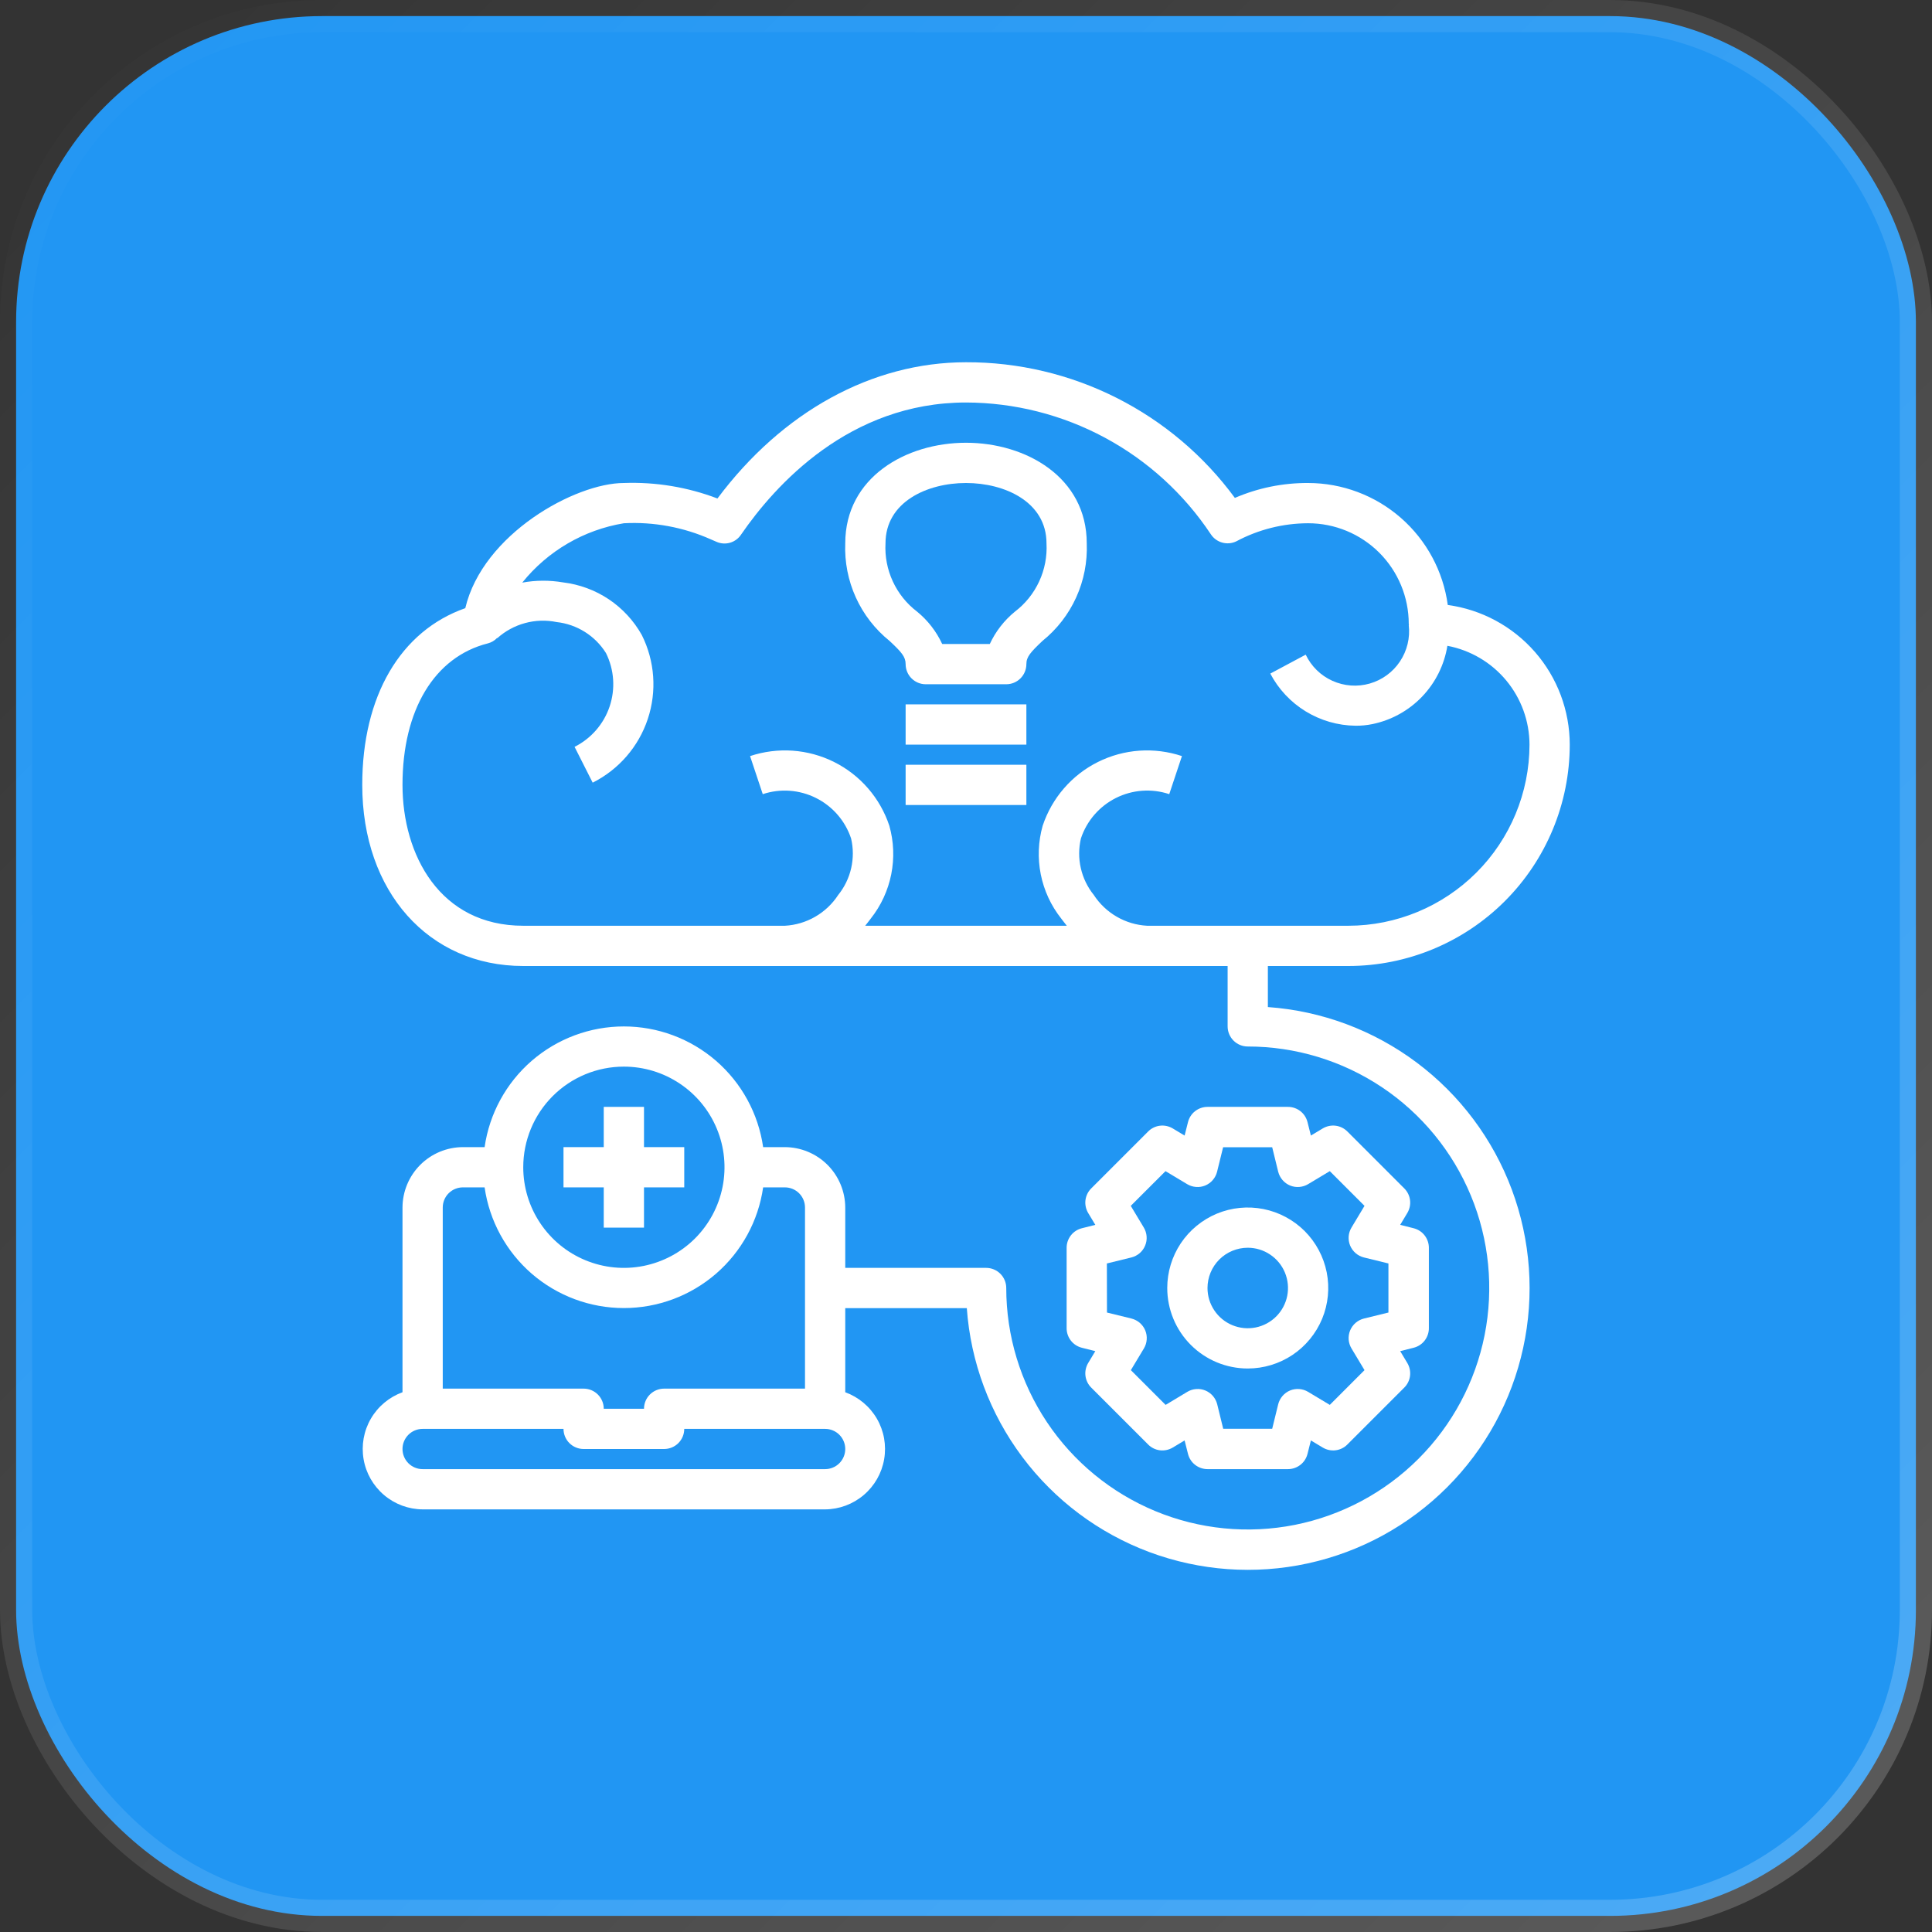
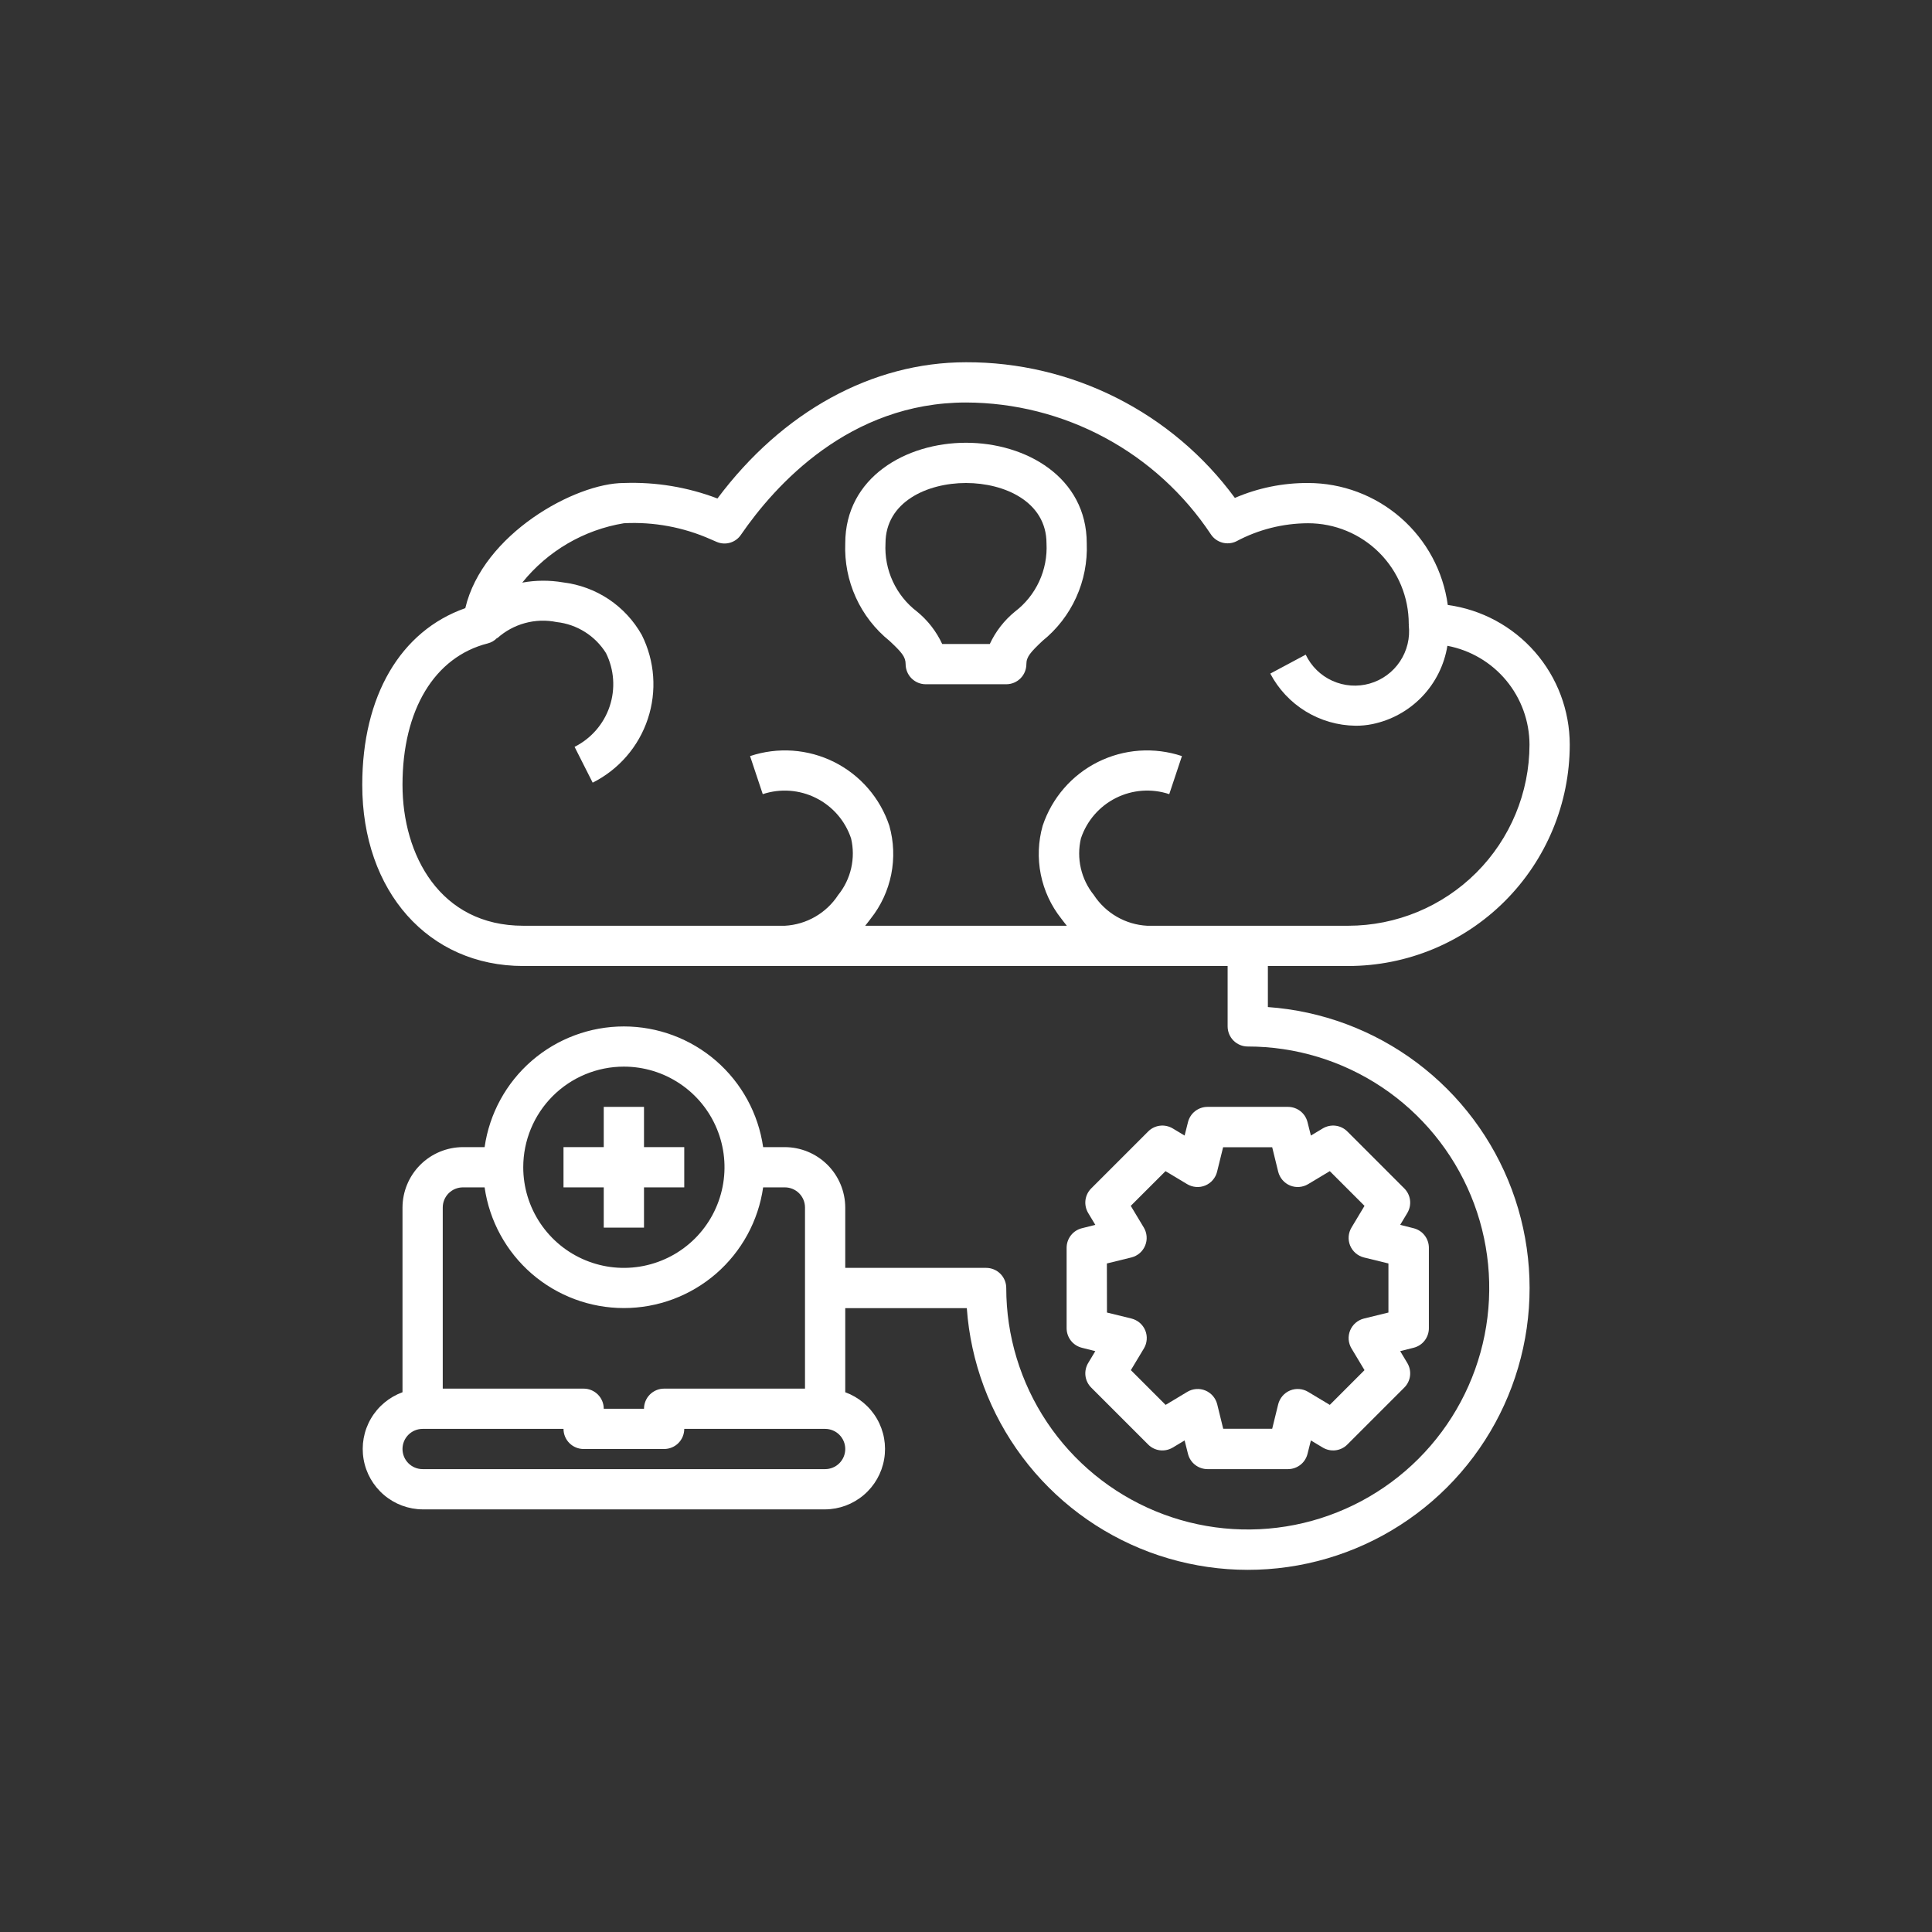
<svg xmlns="http://www.w3.org/2000/svg" width="60" height="60" viewBox="0 0 60 60" fill="none">
  <rect x="0" y="0" width="60" height="60" fill="#333333" stroke="none" />
-   <rect x="0.5" y="0.5" width="59" height="59" rx="9.5" fill="#2196F3" stroke="url(#paint0_linear_9459_1327)" />
  <path d="M39.375 31.275V30H41.875C43.698 29.999 45.446 29.274 46.735 27.985C48.024 26.696 48.749 24.948 48.75 23.125C48.749 22.067 48.365 21.044 47.669 20.247C46.972 19.45 46.011 18.931 44.962 18.788C44.819 17.739 44.301 16.777 43.503 16.081C42.706 15.385 41.684 15.001 40.625 15C39.843 14.996 39.068 15.153 38.35 15.463C37.388 14.153 36.13 13.089 34.679 12.357C33.228 11.625 31.625 11.245 30 11.25C27.081 11.25 24.294 12.787 22.281 15.481C21.355 15.128 20.366 14.964 19.375 15C17.869 15 14.994 16.581 14.45 18.887C12.438 19.594 11.25 21.613 11.25 24.375C11.25 27.688 13.306 30 16.25 30H38.125V31.875C38.125 32.041 38.191 32.2 38.308 32.317C38.425 32.434 38.584 32.5 38.75 32.5C40.233 32.5 41.683 32.94 42.917 33.764C44.15 34.588 45.111 35.76 45.679 37.13C46.247 38.5 46.395 40.008 46.106 41.463C45.816 42.918 45.102 44.254 44.053 45.303C43.004 46.352 41.668 47.066 40.213 47.356C38.758 47.645 37.25 47.497 35.88 46.929C34.509 46.361 33.338 45.4 32.514 44.167C31.69 42.933 31.25 41.483 31.25 40C31.25 39.834 31.184 39.675 31.067 39.558C30.95 39.441 30.791 39.375 30.625 39.375H26.25V37.5C26.248 37.003 26.05 36.527 25.699 36.176C25.348 35.825 24.872 35.627 24.375 35.625H23.7C23.551 34.584 23.031 33.633 22.237 32.944C21.442 32.256 20.426 31.877 19.375 31.877C18.324 31.877 17.308 32.256 16.513 32.944C15.719 33.633 15.199 34.584 15.05 35.625H14.375C13.878 35.627 13.402 35.825 13.051 36.176C12.7 36.527 12.502 37.003 12.5 37.5V43.237C12.087 43.388 11.739 43.678 11.518 44.058C11.297 44.438 11.217 44.884 11.292 45.318C11.366 45.751 11.591 46.144 11.926 46.429C12.261 46.714 12.685 46.872 13.125 46.875H25.625C26.065 46.872 26.489 46.714 26.824 46.429C27.16 46.144 27.384 45.751 27.458 45.318C27.533 44.884 27.453 44.438 27.232 44.058C27.011 43.678 26.663 43.388 26.25 43.237V40.625H30.025C30.144 42.298 30.742 43.902 31.747 45.245C32.752 46.589 34.122 47.614 35.694 48.201C37.266 48.787 38.973 48.91 40.612 48.553C42.252 48.197 43.754 47.376 44.94 46.19C46.126 45.004 46.947 43.502 47.303 41.862C47.66 40.223 47.537 38.516 46.951 36.944C46.364 35.372 45.338 34.002 43.995 32.997C42.652 31.992 41.048 31.394 39.375 31.275ZM35.625 28.75C35.293 28.732 34.97 28.636 34.683 28.47C34.395 28.304 34.15 28.072 33.969 27.794C33.773 27.551 33.635 27.266 33.566 26.962C33.496 26.658 33.498 26.341 33.569 26.038C33.751 25.491 34.142 25.04 34.656 24.782C35.17 24.524 35.766 24.481 36.312 24.663L36.706 23.481C36.28 23.339 35.83 23.282 35.382 23.313C34.934 23.345 34.497 23.464 34.095 23.665C33.693 23.866 33.335 24.144 33.041 24.484C32.747 24.823 32.523 25.218 32.381 25.644C32.242 26.135 32.222 26.653 32.322 27.154C32.422 27.654 32.639 28.125 32.956 28.525C33.013 28.606 33.075 28.675 33.131 28.75H26.869C26.925 28.675 26.988 28.606 27.044 28.525C27.361 28.125 27.578 27.654 27.678 27.154C27.778 26.653 27.758 26.135 27.619 25.644C27.477 25.218 27.253 24.823 26.959 24.484C26.665 24.144 26.307 23.866 25.905 23.665C25.503 23.464 25.066 23.345 24.618 23.313C24.17 23.282 23.72 23.339 23.294 23.481L23.688 24.663C24.234 24.482 24.829 24.525 25.343 24.783C25.858 25.041 26.249 25.492 26.431 26.038C26.503 26.341 26.503 26.658 26.434 26.962C26.365 27.266 26.227 27.551 26.031 27.794C25.85 28.072 25.605 28.304 25.317 28.47C25.03 28.636 24.707 28.732 24.375 28.75H16.25C13.662 28.75 12.5 26.55 12.5 24.375C12.5 22.044 13.494 20.4 15.15 19.981C15.26 19.953 15.359 19.895 15.438 19.812L15.444 19.819C15.691 19.597 15.986 19.437 16.306 19.35C16.626 19.263 16.962 19.252 17.288 19.319C17.599 19.353 17.898 19.458 18.163 19.624C18.429 19.791 18.653 20.016 18.819 20.281C19.075 20.797 19.116 21.393 18.933 21.939C18.75 22.485 18.358 22.936 17.844 23.194L18.406 24.306C19.216 23.9 19.832 23.188 20.118 22.328C20.404 21.468 20.337 20.529 19.931 19.719C19.681 19.274 19.329 18.894 18.905 18.61C18.48 18.327 17.994 18.148 17.488 18.087C17.067 18.015 16.638 18.017 16.219 18.094C17.008 17.112 18.132 16.455 19.375 16.25C20.302 16.201 21.227 16.373 22.075 16.75L22.262 16.831C22.394 16.886 22.541 16.894 22.678 16.853C22.814 16.812 22.933 16.725 23.012 16.606C24.069 15.069 26.375 12.5 30 12.5C31.505 12.504 32.986 12.879 34.312 13.592C35.637 14.305 36.767 15.334 37.6 16.587C37.682 16.715 37.808 16.808 37.955 16.85C38.1 16.891 38.257 16.878 38.394 16.812C39.08 16.445 39.846 16.252 40.625 16.25C41.454 16.25 42.249 16.579 42.835 17.165C43.421 17.751 43.75 18.546 43.75 19.375C43.75 19.387 43.756 19.4 43.756 19.413H43.75C43.796 19.809 43.699 20.21 43.477 20.542C43.256 20.875 42.923 21.118 42.539 21.228C42.155 21.338 41.745 21.308 41.38 21.144C41.016 20.98 40.722 20.692 40.55 20.331L39.45 20.919C39.704 21.402 40.084 21.807 40.549 22.092C41.015 22.377 41.548 22.531 42.094 22.538C42.27 22.54 42.446 22.523 42.619 22.488C43.208 22.367 43.747 22.07 44.163 21.636C44.58 21.201 44.854 20.65 44.95 20.056C45.666 20.192 46.312 20.572 46.777 21.132C47.242 21.692 47.498 22.397 47.5 23.125C47.498 24.616 46.904 26.046 45.85 27.1C44.795 28.154 43.366 28.748 41.875 28.75H35.625ZM19.375 33.125C19.993 33.125 20.597 33.308 21.111 33.652C21.625 33.995 22.026 34.483 22.262 35.054C22.499 35.625 22.561 36.254 22.44 36.86C22.319 37.466 22.022 38.023 21.585 38.46C21.148 38.897 20.591 39.194 19.985 39.315C19.378 39.436 18.75 39.374 18.179 39.137C17.608 38.901 17.12 38.5 16.777 37.986C16.433 37.472 16.25 36.868 16.25 36.25C16.25 35.421 16.579 34.626 17.165 34.04C17.751 33.454 18.546 33.125 19.375 33.125ZM13.75 37.5C13.75 37.334 13.816 37.175 13.933 37.058C14.05 36.941 14.209 36.875 14.375 36.875H15.05C15.199 37.916 15.719 38.867 16.513 39.556C17.308 40.244 18.324 40.623 19.375 40.623C20.426 40.623 21.442 40.244 22.237 39.556C23.031 38.867 23.551 37.916 23.7 36.875H24.375C24.541 36.875 24.7 36.941 24.817 37.058C24.934 37.175 25 37.334 25 37.5V43.125H20.625C20.459 43.125 20.3 43.191 20.183 43.308C20.066 43.425 20 43.584 20 43.75H18.75C18.75 43.584 18.684 43.425 18.567 43.308C18.45 43.191 18.291 43.125 18.125 43.125H13.75V37.5ZM25.625 45.625H13.125C12.959 45.625 12.8 45.559 12.683 45.442C12.566 45.325 12.5 45.166 12.5 45C12.5 44.834 12.566 44.675 12.683 44.558C12.8 44.441 12.959 44.375 13.125 44.375H17.5C17.5 44.541 17.566 44.7 17.683 44.817C17.8 44.934 17.959 45 18.125 45H20.625C20.791 45 20.95 44.934 21.067 44.817C21.184 44.7 21.25 44.541 21.25 44.375H25.625C25.791 44.375 25.95 44.441 26.067 44.558C26.184 44.675 26.25 44.834 26.25 45C26.25 45.166 26.184 45.325 26.067 45.442C25.95 45.559 25.791 45.625 25.625 45.625Z" fill="white" />
-   <path d="M38.75 42.5C39.245 42.5 39.728 42.353 40.139 42.079C40.55 41.804 40.87 41.413 41.06 40.957C41.249 40.5 41.298 39.997 41.202 39.512C41.105 39.027 40.867 38.582 40.518 38.232C40.168 37.883 39.723 37.645 39.238 37.548C38.753 37.452 38.25 37.501 37.793 37.69C37.337 37.88 36.946 38.2 36.671 38.611C36.397 39.022 36.25 39.505 36.25 40C36.25 40.663 36.513 41.299 36.982 41.768C37.451 42.237 38.087 42.5 38.75 42.5ZM38.75 38.75C38.997 38.75 39.239 38.823 39.444 38.961C39.65 39.098 39.81 39.293 39.905 39.522C39.999 39.75 40.024 40.001 39.976 40.244C39.928 40.486 39.809 40.709 39.634 40.884C39.459 41.059 39.236 41.178 38.994 41.226C38.751 41.274 38.5 41.249 38.272 41.155C38.043 41.06 37.848 40.9 37.711 40.694C37.573 40.489 37.5 40.247 37.5 40C37.5 39.669 37.632 39.35 37.866 39.116C38.1 38.882 38.419 38.75 38.75 38.75Z" fill="white" />
  <path d="M33.125 38.75V41.25C33.125 41.389 33.172 41.525 33.258 41.635C33.343 41.745 33.464 41.822 33.599 41.856L34.016 41.961L33.794 42.33C33.723 42.45 33.693 42.59 33.71 42.728C33.727 42.866 33.79 42.995 33.889 43.093L35.657 44.861C35.755 44.96 35.884 45.023 36.022 45.04C36.16 45.057 36.3 45.027 36.42 44.956L36.789 44.734L36.894 45.151C36.928 45.286 37.005 45.407 37.115 45.492C37.225 45.578 37.361 45.625 37.5 45.625H40C40.139 45.625 40.275 45.578 40.385 45.492C40.495 45.407 40.572 45.286 40.606 45.151L40.711 44.734L41.08 44.956C41.2 45.027 41.34 45.057 41.478 45.04C41.616 45.023 41.745 44.96 41.843 44.861L43.611 43.093C43.71 42.995 43.773 42.866 43.79 42.728C43.807 42.59 43.777 42.45 43.706 42.33L43.484 41.961L43.901 41.856C44.036 41.822 44.157 41.745 44.242 41.635C44.328 41.525 44.375 41.389 44.375 41.25V38.75C44.375 38.611 44.328 38.475 44.242 38.365C44.157 38.255 44.036 38.178 43.901 38.144L43.484 38.039L43.706 37.67C43.777 37.55 43.807 37.41 43.79 37.272C43.773 37.134 43.71 37.005 43.611 36.907L41.843 35.139C41.745 35.04 41.616 34.977 41.478 34.96C41.34 34.943 41.2 34.973 41.08 35.044L40.711 35.266L40.606 34.849C40.572 34.714 40.495 34.593 40.385 34.508C40.275 34.422 40.139 34.375 40 34.375H37.5C37.361 34.375 37.225 34.422 37.115 34.508C37.005 34.593 36.928 34.714 36.894 34.849L36.789 35.266L36.42 35.044C36.3 34.973 36.16 34.943 36.022 34.96C35.884 34.977 35.755 35.04 35.657 35.139L33.889 36.907C33.79 37.005 33.727 37.134 33.71 37.272C33.693 37.41 33.723 37.55 33.794 37.67L34.016 38.039L33.599 38.144C33.464 38.178 33.343 38.255 33.258 38.365C33.172 38.475 33.125 38.611 33.125 38.75ZM34.375 39.238L35.138 39.051C35.232 39.027 35.32 38.981 35.394 38.918C35.468 38.854 35.526 38.774 35.563 38.683C35.601 38.593 35.617 38.495 35.609 38.398C35.602 38.301 35.572 38.206 35.522 38.123L35.117 37.449L36.196 36.371L36.869 36.775C36.953 36.825 37.047 36.855 37.145 36.862C37.242 36.87 37.34 36.854 37.43 36.817C37.52 36.779 37.601 36.721 37.664 36.647C37.728 36.573 37.774 36.485 37.797 36.391L37.985 35.628H39.509L39.696 36.391C39.72 36.485 39.766 36.573 39.829 36.647C39.893 36.721 39.973 36.779 40.063 36.817C40.154 36.854 40.252 36.87 40.349 36.862C40.446 36.855 40.541 36.825 40.624 36.775L41.298 36.371L42.376 37.449L41.972 38.123C41.922 38.206 41.892 38.301 41.884 38.398C41.877 38.495 41.893 38.593 41.93 38.683C41.968 38.774 42.026 38.854 42.1 38.918C42.174 38.981 42.261 39.027 42.356 39.051L43.119 39.238V40.762L42.356 40.949C42.261 40.973 42.174 41.019 42.1 41.082C42.026 41.146 41.968 41.226 41.93 41.317C41.893 41.407 41.877 41.505 41.884 41.602C41.892 41.699 41.922 41.794 41.972 41.877L42.376 42.551L41.298 43.63L40.624 43.225C40.541 43.175 40.446 43.145 40.349 43.138C40.252 43.13 40.154 43.146 40.063 43.183C39.973 43.221 39.893 43.279 39.829 43.353C39.766 43.427 39.72 43.515 39.696 43.609L39.509 44.372H37.988L37.801 43.609C37.777 43.515 37.731 43.427 37.668 43.353C37.604 43.279 37.524 43.221 37.433 43.183C37.343 43.146 37.245 43.13 37.148 43.138C37.051 43.145 36.956 43.175 36.873 43.225L36.199 43.63L35.12 42.551L35.525 41.877C35.575 41.794 35.605 41.699 35.612 41.602C35.62 41.505 35.604 41.407 35.567 41.317C35.529 41.226 35.471 41.146 35.397 41.082C35.323 41.019 35.235 40.973 35.141 40.949L34.378 40.762L34.375 39.238Z" fill="white" />
  <path d="M18.75 38.125H20V36.875H21.25V35.625H20V34.375H18.75V35.625H17.5V36.875H18.75V38.125Z" fill="white" />
  <path d="M30 13.75C28.137 13.75 26.25 14.824 26.25 16.875C26.227 17.452 26.339 18.027 26.578 18.553C26.816 19.079 27.175 19.541 27.625 19.904C28 20.254 28.125 20.398 28.125 20.625C28.125 20.791 28.191 20.95 28.308 21.067C28.425 21.184 28.584 21.25 28.75 21.25H31.25C31.416 21.25 31.575 21.184 31.692 21.067C31.809 20.95 31.875 20.791 31.875 20.625C31.875 20.398 32.005 20.254 32.375 19.904C32.825 19.541 33.184 19.079 33.422 18.553C33.661 18.027 33.773 17.452 33.75 16.875C33.75 14.824 31.863 13.75 30 13.75ZM31.52 18.994C31.187 19.266 30.92 19.61 30.739 20H29.261C29.08 19.61 28.813 19.266 28.48 18.994C28.156 18.748 27.898 18.426 27.727 18.056C27.556 17.687 27.478 17.281 27.5 16.875C27.5 15.586 28.796 15 30 15C31.204 15 32.5 15.586 32.5 16.875C32.522 17.281 32.444 17.687 32.273 18.056C32.102 18.426 31.844 18.748 31.52 18.994Z" fill="white" />
-   <path d="M31.875 21.875H28.125V23.125H31.875V21.875Z" fill="white" />
-   <path d="M31.875 23.75H28.125V25H31.875V23.75Z" fill="white" />
  <defs>
    <linearGradient id="paint0_linear_9459_1327" x1="0" y1="0" x2="60" y2="60" gradientUnits="userSpaceOnUse">
      <stop stop-color="white" stop-opacity="0" />
      <stop offset="1" stop-color="white" stop-opacity="0.2" />
    </linearGradient>
  </defs>
</svg>